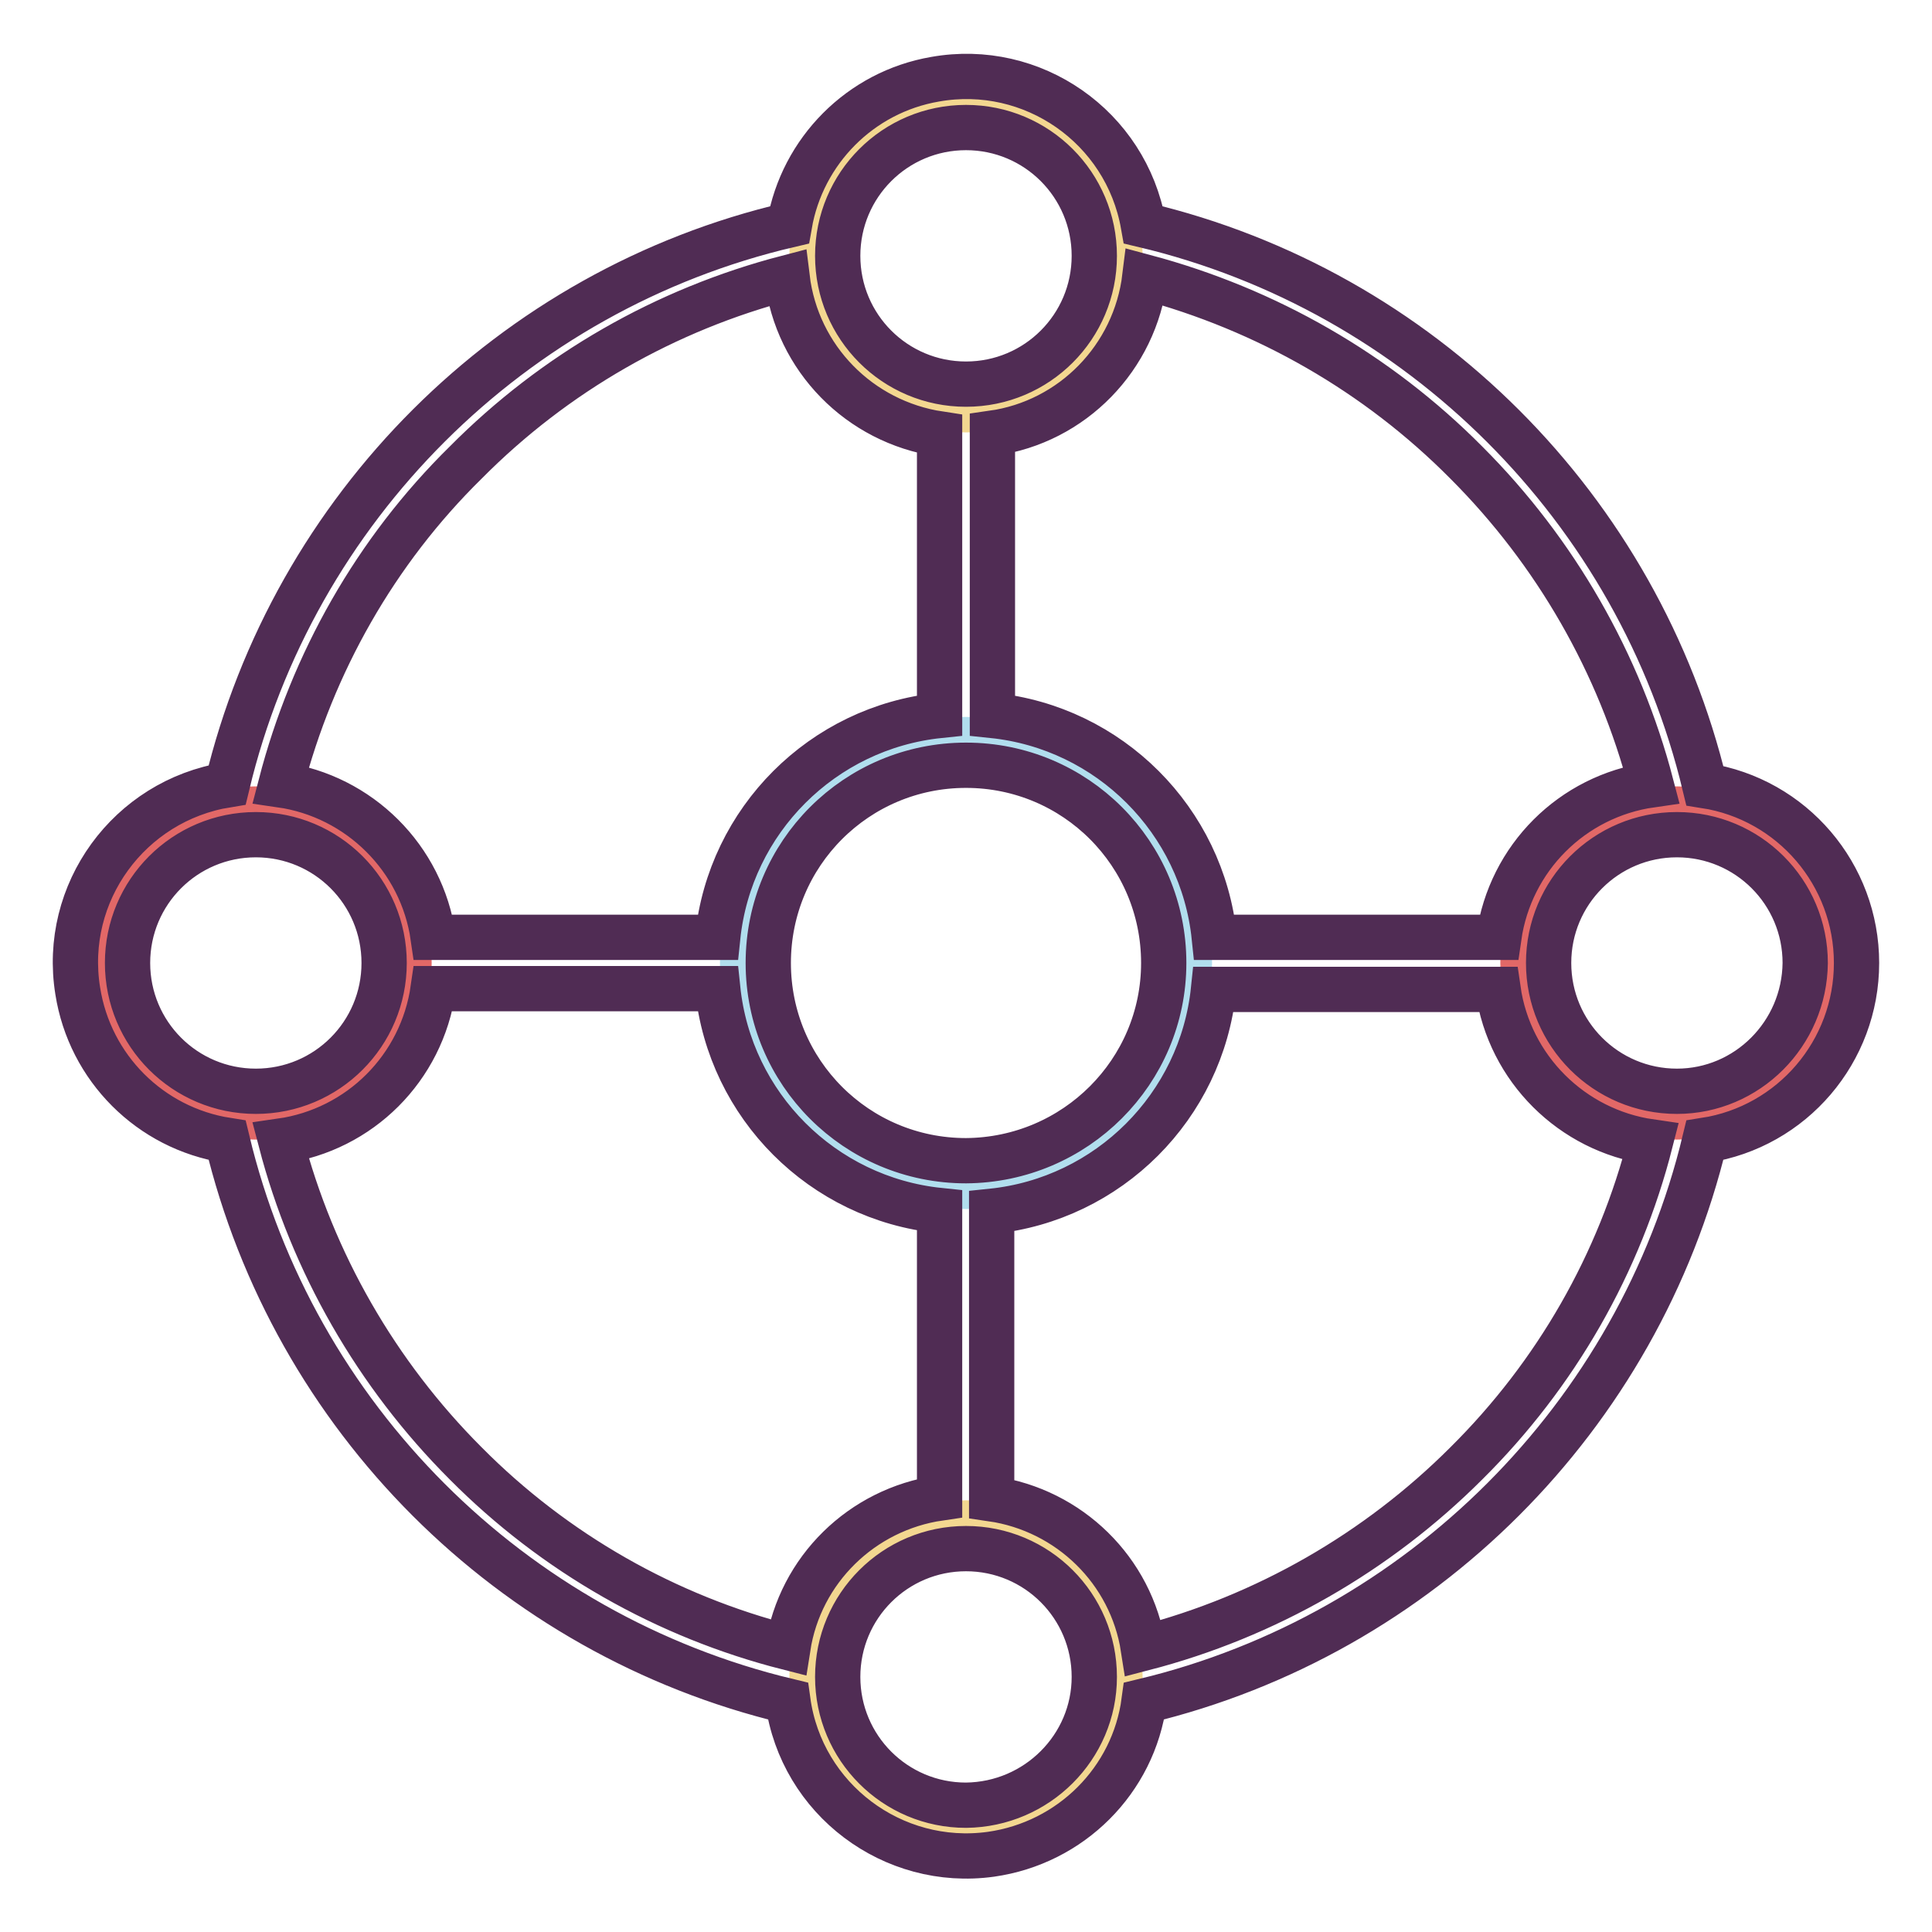
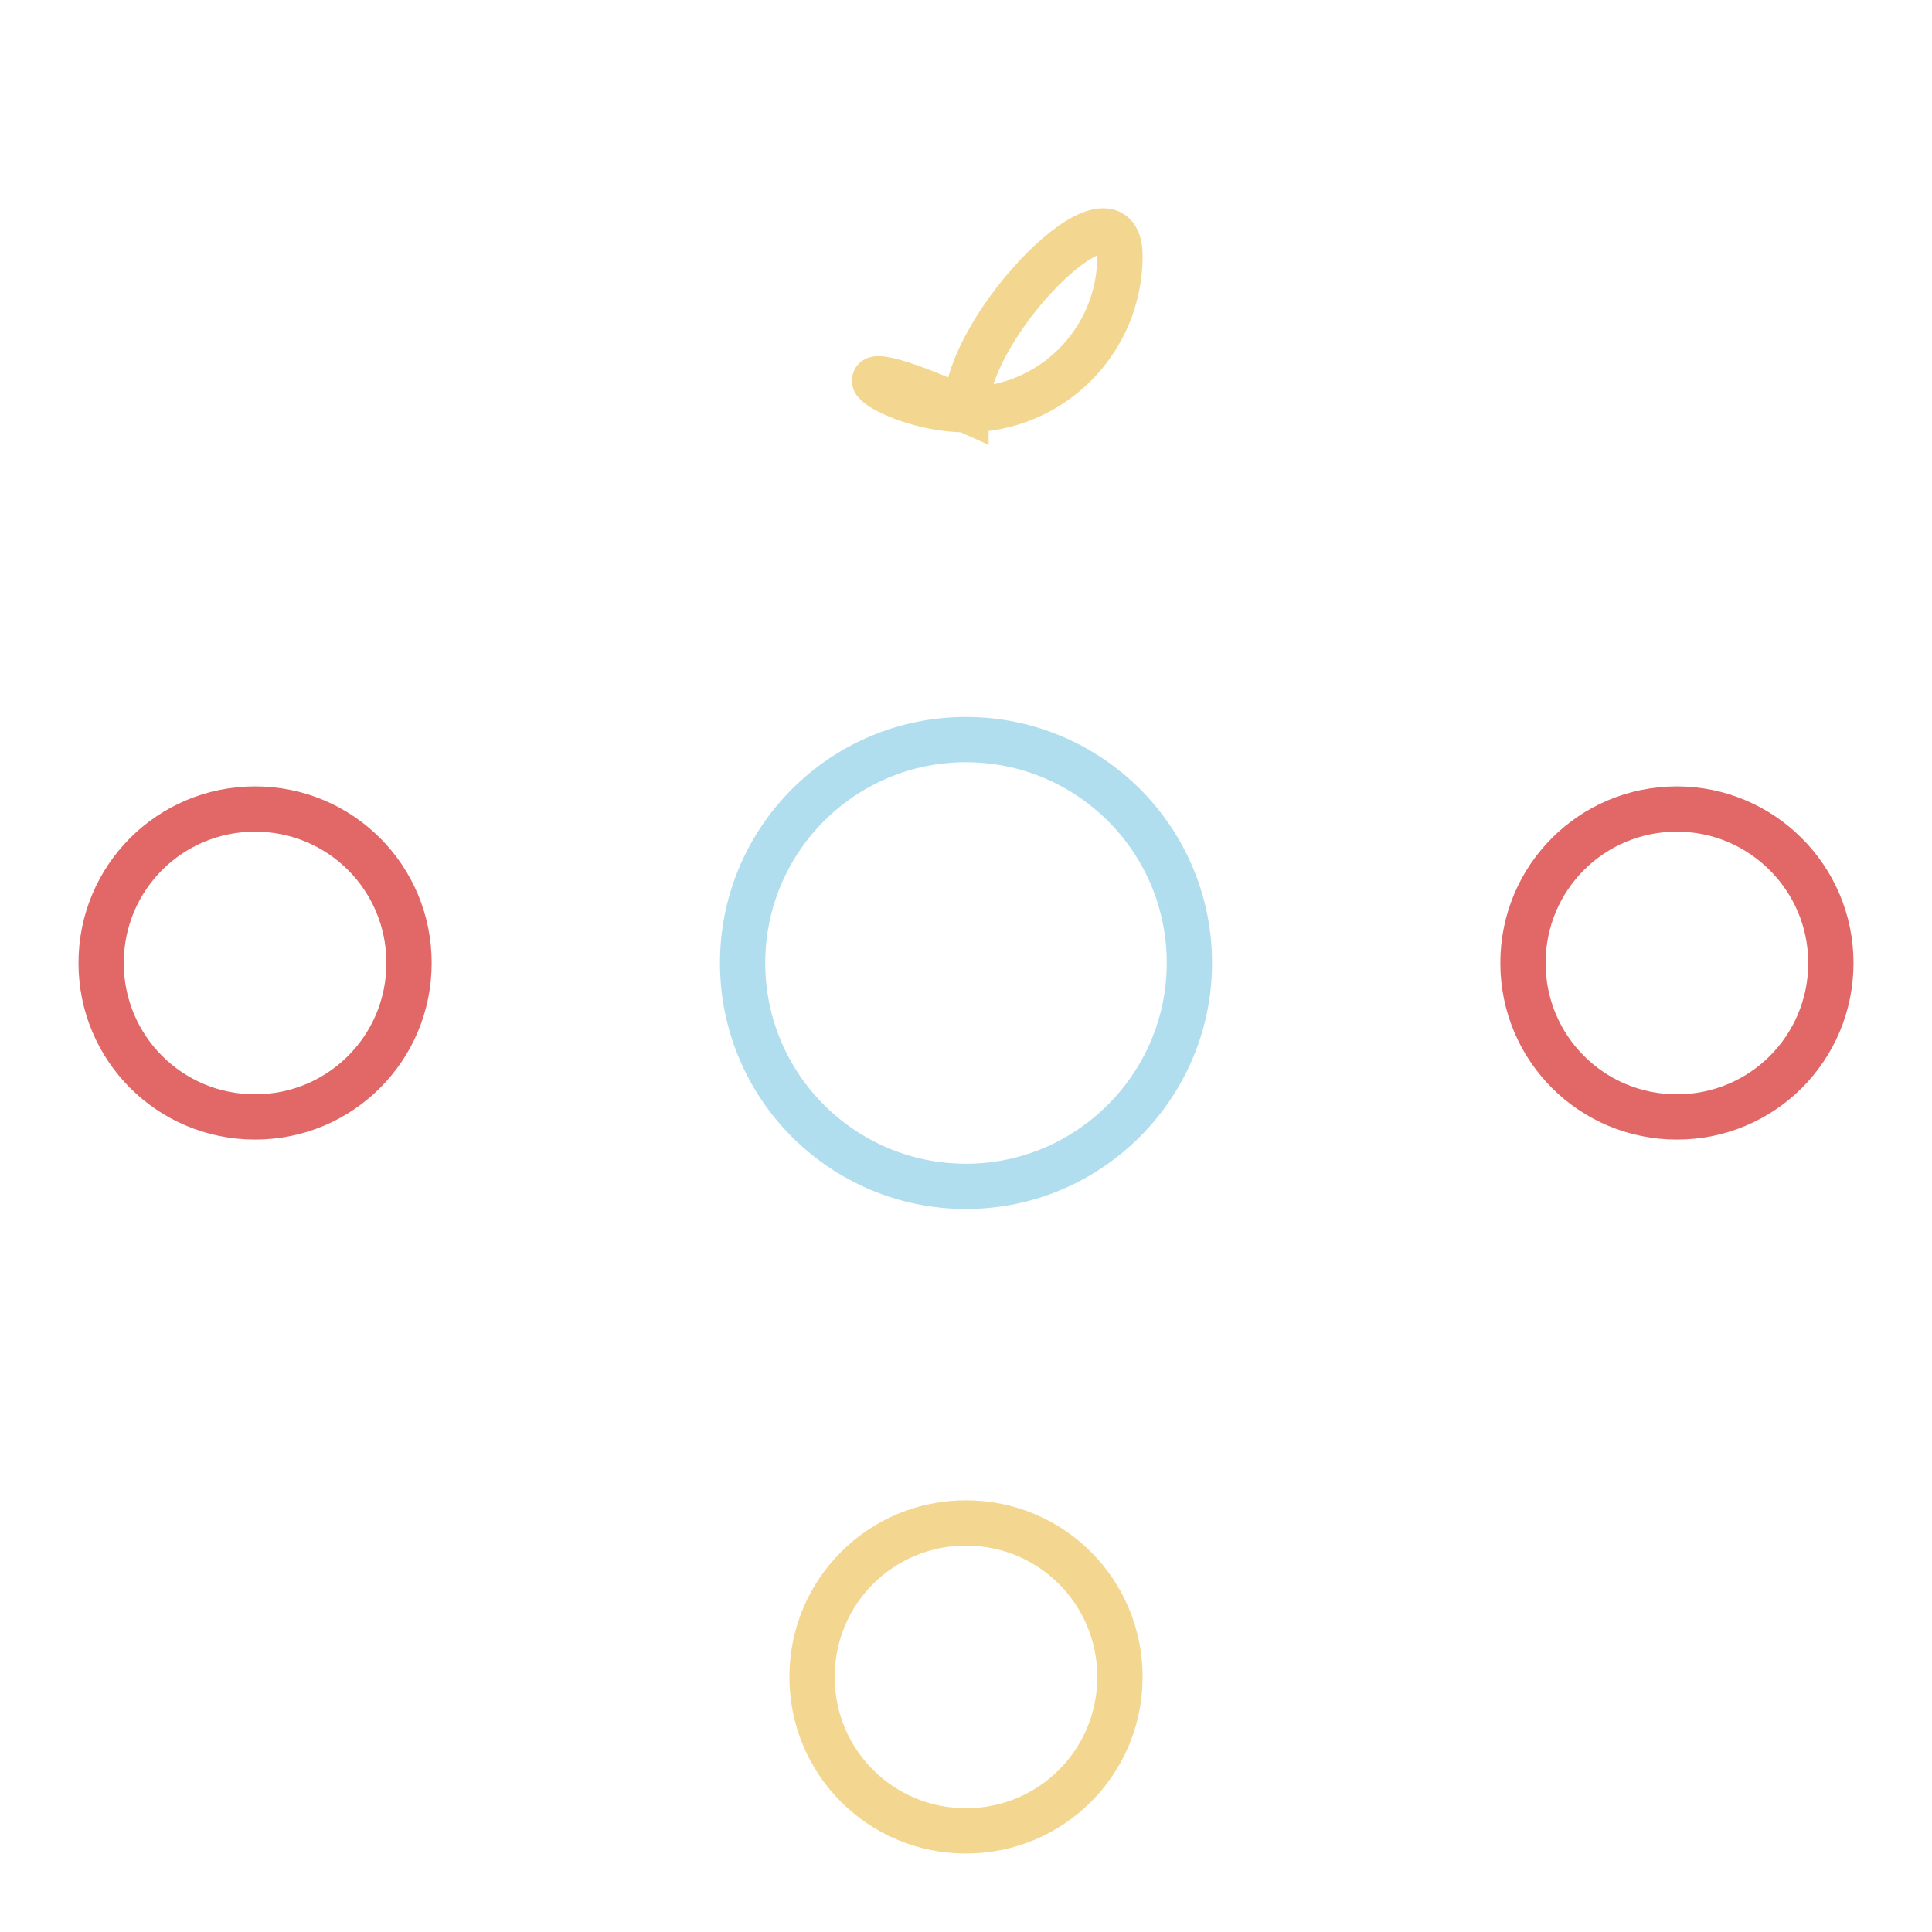
<svg xmlns="http://www.w3.org/2000/svg" version="1.1" x="0px" y="0px" viewBox="0 0 256 256" enable-background="new 0 0 256 256" xml:space="preserve">
  <g>
-     <path stroke-width="6" fill-opacity="0" stroke="#f3d790" d="M128,54.3c11.3,0,20.4-9.1,20.4-20.4c0-11.3-9.1-20.4-20.4-20.4s-20.4,9.1-20.4,20.4 C107.6,45.1,116.7,54.2,128,54.3z" />
+     <path stroke-width="6" fill-opacity="0" stroke="#f3d790" d="M128,54.3c11.3,0,20.4-9.1,20.4-20.4s-20.4,9.1-20.4,20.4 C107.6,45.1,116.7,54.2,128,54.3z" />
    <path stroke-width="6" fill-opacity="0" stroke="#b1deee" d="M128,98c-16.4,0-29.6,13.3-29.6,29.6c0,16.4,13.3,29.6,29.6,29.6s29.6-13.3,29.6-29.6 C157.6,111.2,144.3,98,128,98z" />
    <path stroke-width="6" fill-opacity="0" stroke="#e26867" d="M222.2,107.2c-11.3,0-20.4,9.1-20.4,20.4c0,11.3,9.1,20.4,20.4,20.4c11.3,0,20.4-9.1,20.4-20.4l0,0 C242.6,116.3,233.4,107.2,222.2,107.2z" />
    <path stroke-width="6" fill-opacity="0" stroke="#f3d790" d="M128,201.8c-11.3,0-20.4,9.1-20.4,20.4s9.1,20.4,20.4,20.4s20.4-9.1,20.4-20.4 C148.4,210.9,139.3,201.8,128,201.8z" />
    <path stroke-width="6" fill-opacity="0" stroke="#e26867" d="M33.8,107.2c-11.3,0-20.4,9.1-20.4,20.4c0,11.3,9.1,20.4,20.4,20.4c11.3,0,20.4-9.1,20.4-20.4c0,0,0,0,0,0 C54.2,116.3,45.1,107.2,33.8,107.2z" />
-     <path stroke-width="6" fill-opacity="0" stroke="#502c54" d="M246,127.6c0-11.7-8.5-21.7-20.1-23.5c-8.8-36.7-37.7-65.6-74.4-74.3c-2.3-13-14.7-21.6-27.6-19.3 c-9.9,1.7-17.6,9.5-19.3,19.3C67.8,38.4,38.9,67.3,30.1,104c-13,2.1-21.9,14.3-19.8,27.3c1.6,10.2,9.6,18.2,19.8,19.8 c8.8,36.7,37.6,65.5,74.3,74.3c1.8,13,13.9,22.1,26.9,20.3c10.6-1.5,18.9-9.8,20.3-20.3c36.6-8.8,65.5-37.7,74.3-74.3 C237.5,149.3,246,139.3,246,127.6z M194.3,61.3c11.8,11.8,20.3,26.6,24.5,42.7c-10.5,1.5-18.7,9.7-20.2,20.2h-37.7 c-1.6-15.5-13.9-27.8-29.4-29.4V57.4c10.6-1.5,18.9-10,20.2-20.7C167.8,41,182.5,49.4,194.3,61.3L194.3,61.3z M128,153.8 c-14.5,0-26.2-11.7-26.2-26.2c0-14.5,11.7-26.2,26.2-26.2c14.5,0,26.2,11.7,26.2,26.2C154.2,142,142.5,153.7,128,153.8z M128,16.9 c9.4,0,17,7.6,17,17c0,9.4-7.6,17-17,17c-9.4,0-17-7.6-17-17C111,24.5,118.6,16.9,128,16.9z M61.7,61.3 C73.5,49.4,88.2,41,104.3,36.8c1.3,10.7,9.6,19.1,20.2,20.7v37.3c-15.5,1.6-27.8,13.9-29.4,29.4H57.4c-1.5-10.5-9.8-18.7-20.2-20.2 C41.4,87.8,49.8,73,61.7,61.3L61.7,61.3z M16.9,127.6c0-9.4,7.6-17,17-17c9.4,0,17,7.6,17,17c0,9.4-7.6,17-17,17l0,0 C24.5,144.6,16.9,137,16.9,127.6z M61.7,193.9c-11.8-11.8-20.3-26.6-24.5-42.7c10.5-1.5,18.7-9.7,20.2-20.2h37.7 c1.6,15.5,13.9,27.8,29.4,29.4v38.1c-10.3,1.5-18.5,9.5-20.1,19.8C88.3,214.2,73.5,205.8,61.7,193.9L61.7,193.9z M128,239.2 c-9.4,0-17-7.6-17-17c0-9.4,7.6-17,17-17c9.4,0,17,7.6,17,17C145,231.5,137.4,239.1,128,239.2z M194.3,193.9 c-11.8,11.8-26.6,20.3-42.8,24.5c-1.6-10.3-9.8-18.3-20.1-19.8v-38.1c15.5-1.6,27.8-13.9,29.4-29.4h37.7 c1.5,10.5,9.8,18.7,20.2,20.2C214.6,167.4,206.2,182.1,194.3,193.9L194.3,193.9z M222.2,144.6c-9.4,0-17-7.6-17-17 c0-9.4,7.6-17,17-17c9.4,0,17,7.6,17,17l0,0C239.1,137,231.5,144.6,222.2,144.6z" />
  </g>
</svg>